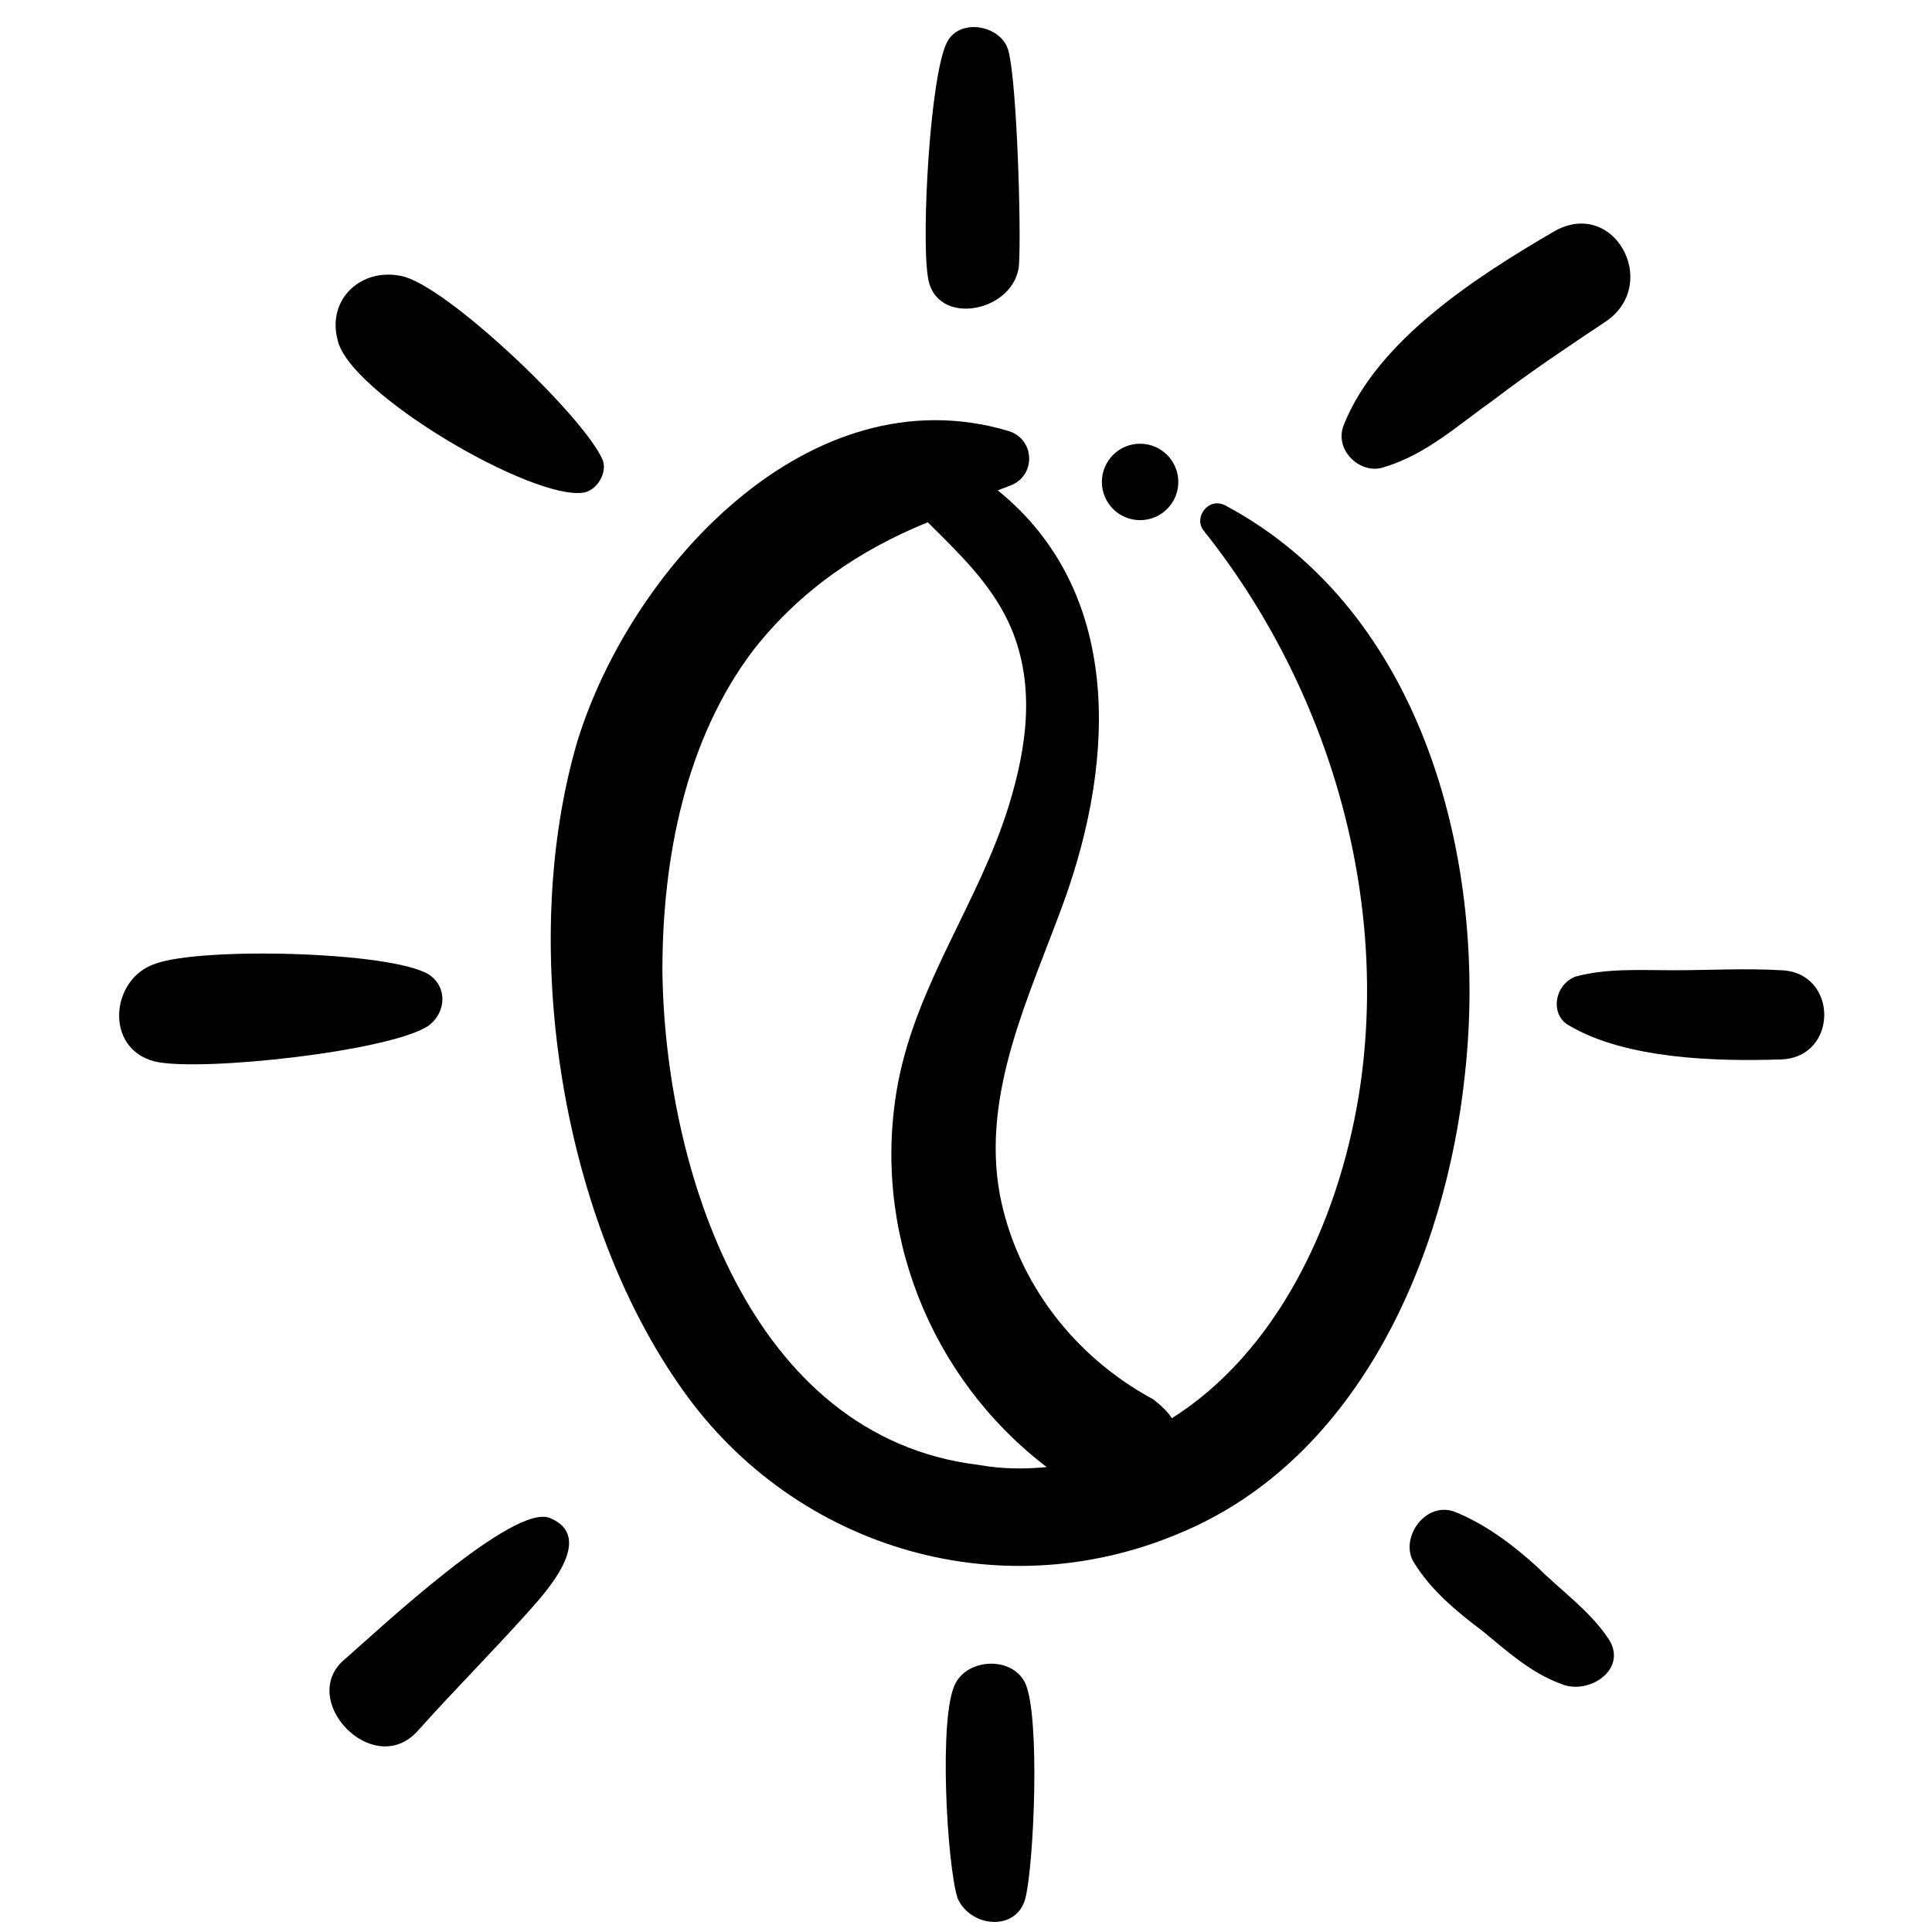
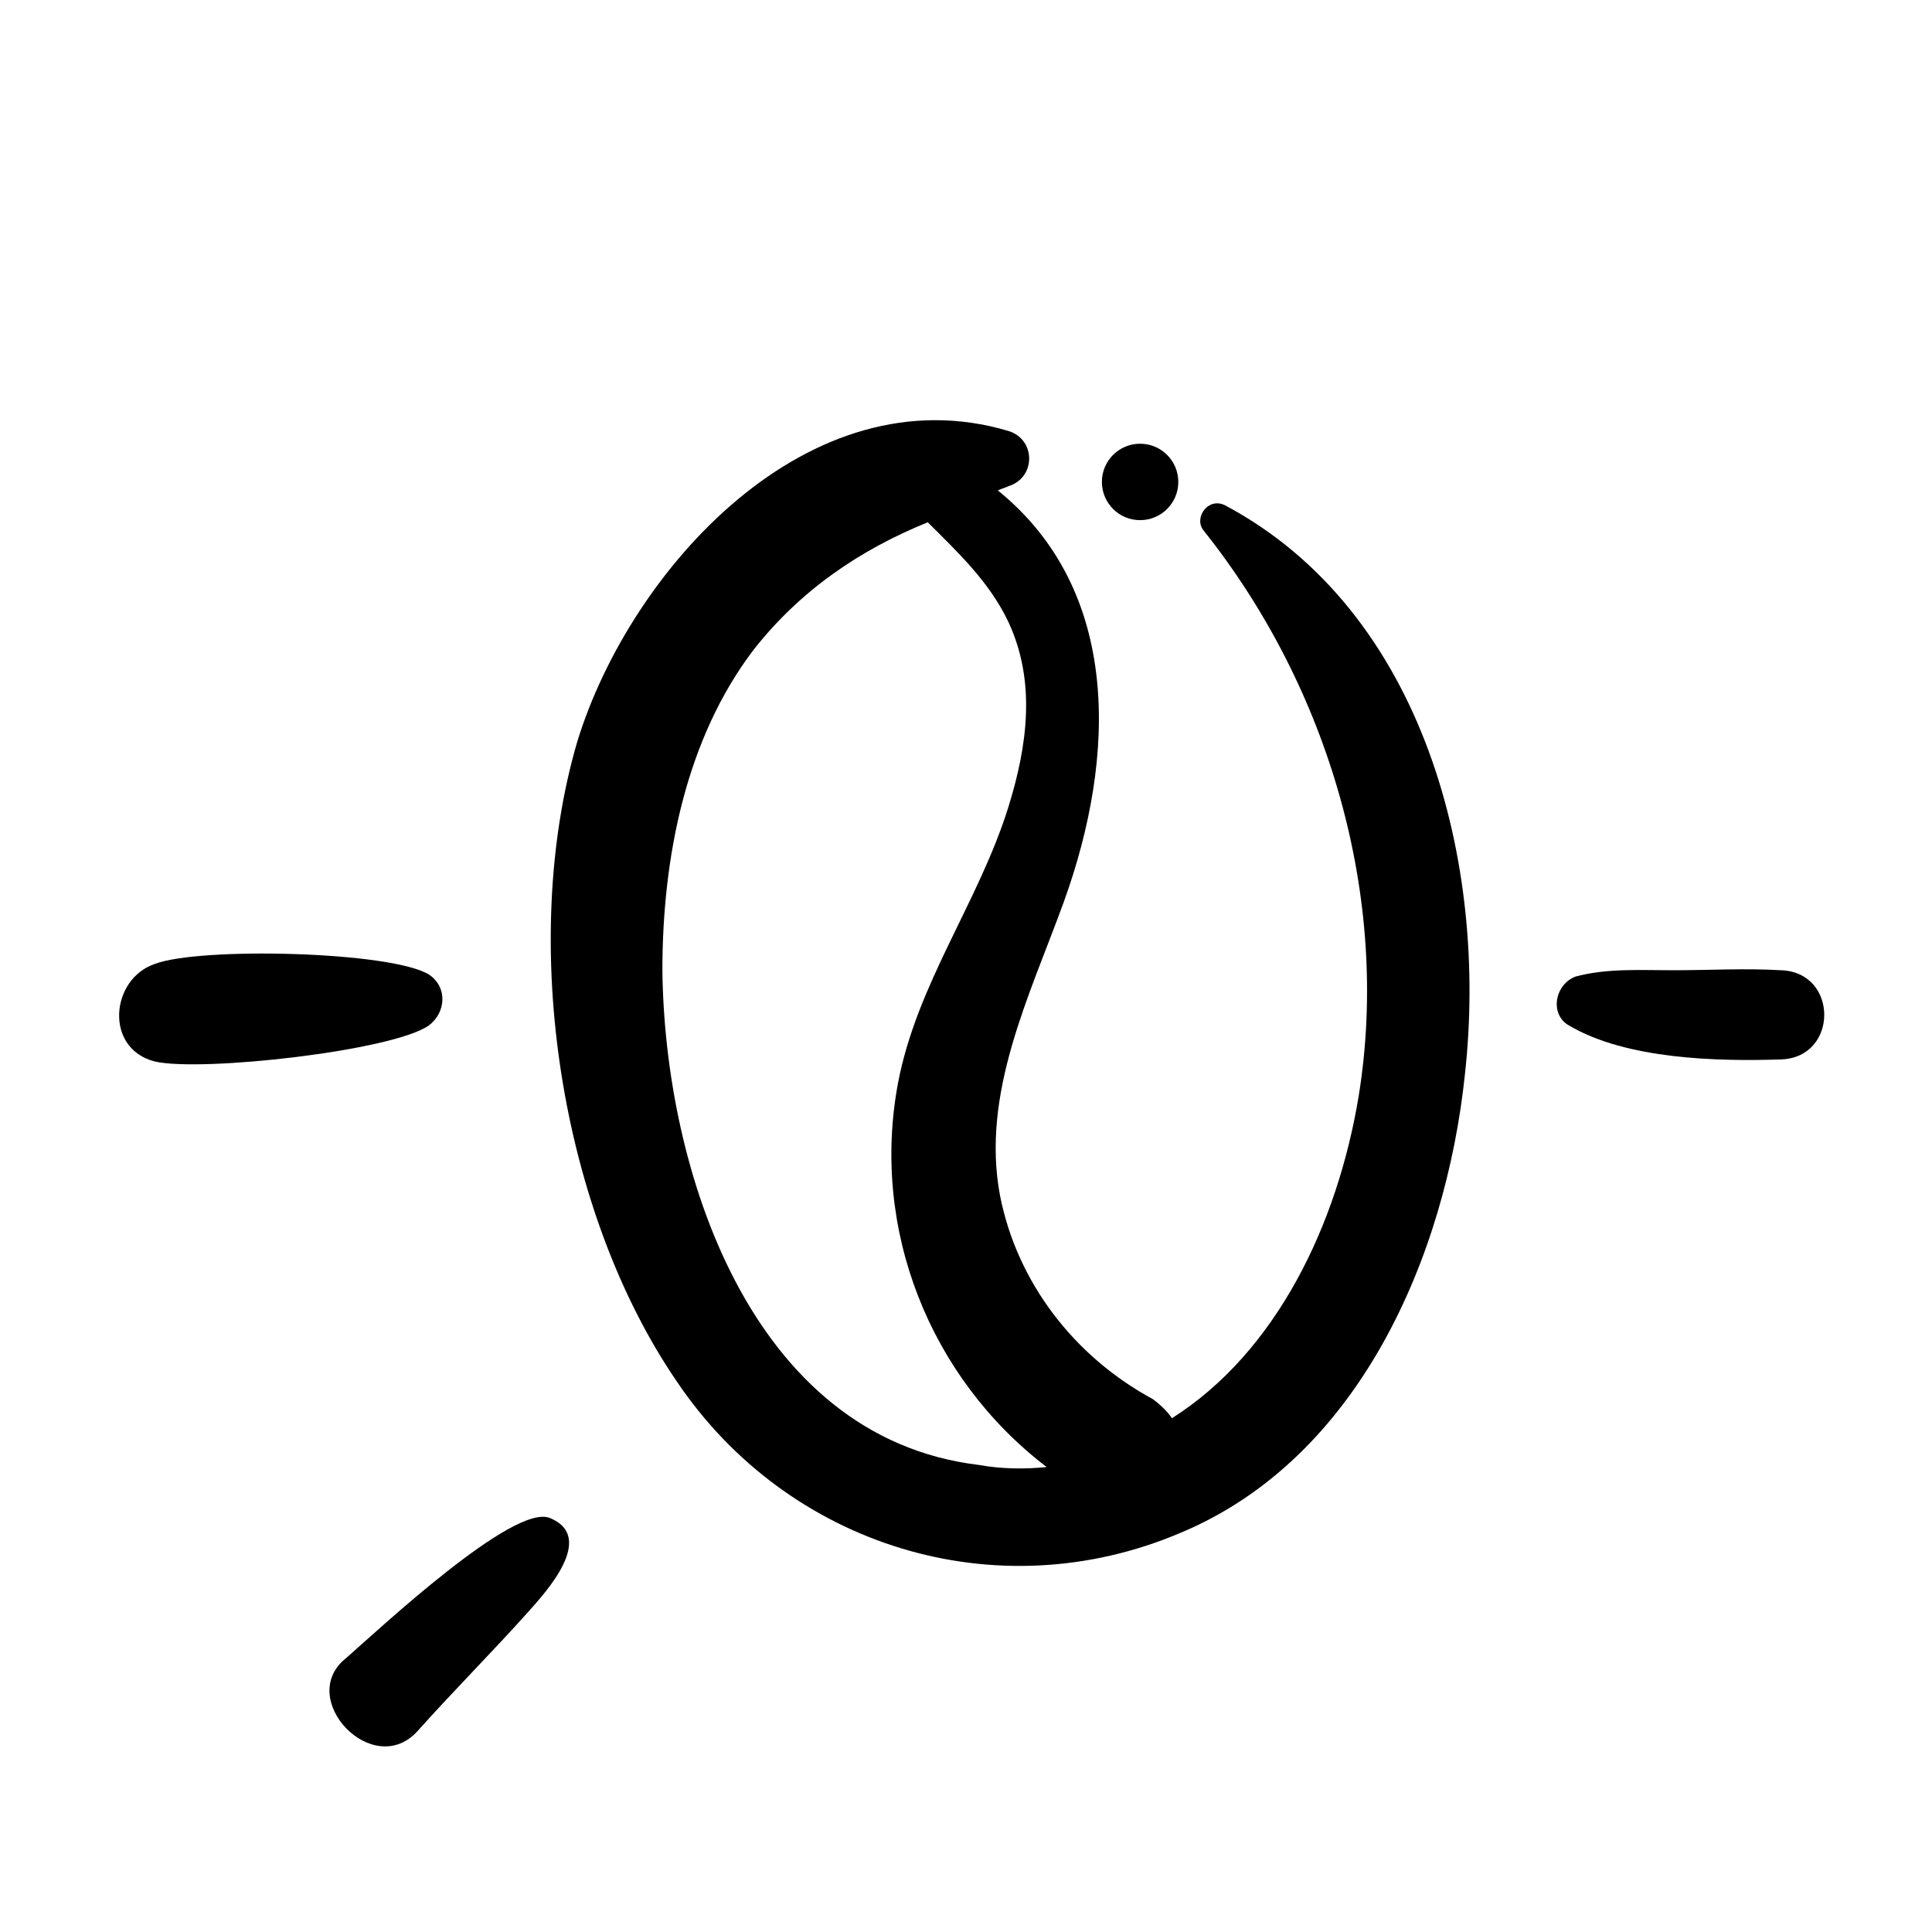
<svg xmlns="http://www.w3.org/2000/svg" height="100px" width="100px" fill="#000000" version="1.1" x="0px" y="0px" viewBox="0 0 91 91" style="enable-background:new 0 0 91 91;" xml:space="preserve">
  <g>
    <path d="M31.9,65.1c5.2,7.7,15,10.8,23.7,7.1c8.4-3.5,12.5-13,13.4-21.6c1.1-9.9-1.9-21.8-11.3-26.8c-0.8-0.4-1.5,0.6-1,1.2   c5.9,7.4,8.8,17.3,7.3,26.6c-1,6.1-3.9,12.1-8.8,15.2c-0.2-0.3-0.5-0.6-0.9-0.9c-3.7-2-6.4-5.5-7.2-9.6c-0.9-4.8,1.4-9.4,3-13.8   c2.5-6.9,2.7-14.7-3.1-19.4c0.2-0.1,0.3-0.1,0.5-0.2c1.3-0.4,1.3-2.2,0-2.6c-9.4-2.8-17.8,6.5-20.3,14.6   C24.4,44.4,26.4,57.1,31.9,65.1z M35.5,30.6c2.2-2.8,5-4.7,8.2-6c1.4,1.4,2.9,2.8,3.8,4.7c1.3,2.8,0.9,5.8,0,8.7   c-1.4,4.5-4.3,8.3-5.2,13c-1.3,6.9,1.5,13.9,7,18.1c-1,0.1-2.1,0.1-3.2-0.1c-10.8-1.3-14.8-14-14.9-23.3   C31.2,40.4,32.3,34.8,35.5,30.6z" />
-     <path d="M48,12.4c0.1-1.7-0.1-8.5-0.5-10c-0.3-1.2-2.3-1.6-2.9-0.4c-0.8,1.6-1.2,9.1-0.9,11C44,15.5,47.9,14.7,48,12.4z" />
-     <path d="M48.3,89.4c0.4-1.6,0.7-8.5,0-10.1c-0.6-1.3-2.7-1.2-3.3,0c-0.8,1.5-0.4,8.5,0.1,10.1C45.7,90.8,47.9,91,48.3,89.4z" />
    <path d="M19.7,81.5c1.7-1.9,3.5-3.7,5.2-5.6c0.8-0.9,3.2-3.5,1-4.4c-1.7-0.7-8,5.2-9.6,6.6C13.9,80,17.6,83.9,19.7,81.5z" />
    <path d="M7.3,50c2.2,0.5,11.2-0.5,12.9-1.7c0.8-0.6,0.9-1.8,0-2.4c-1.8-1.1-10.8-1.3-12.9-0.5C5.2,46.1,4.9,49.4,7.3,50z" />
-     <path d="M27.5,23.2c0.6-0.1,1.1-0.9,0.9-1.5c-0.8-2-7.4-8.3-9.5-8.7c-1.9-0.4-3.5,1.1-3,3C16.4,18.5,25.1,23.6,27.5,23.2z" />
-     <path d="M65.2,22c2-0.6,3.5-2,5.2-3.2c1.7-1.3,3.5-2.5,5.3-3.7c2.5-1.8,0.3-5.8-2.5-4.2C69.6,13,64.9,16,63.3,20   C62.8,21.2,64.1,22.4,65.2,22z" />
    <path d="M73.9,48.3c2.7,1.6,7,1.7,10,1.6c2.7-0.1,2.7-4.1,0-4.2c-1.7-0.1-3.4,0-5.1,0c-1.6,0-3.1-0.1-4.6,0.3   C73.2,46.4,73,47.8,73.9,48.3z" />
-     <path d="M69.8,76.8c1.1,0.9,2.3,2,3.7,2.5c1.3,0.6,3.3-0.7,2.2-2.2c-0.9-1.3-2.2-2.2-3.3-3.3c-1.1-1-2.4-2-3.9-2.6   c-1.4-0.5-2.6,1.3-1.9,2.4C67.4,74.9,68.6,75.9,69.8,76.8z" />
    <circle cx="53.7" cy="22.7" r="1.8" />
  </g>
</svg>